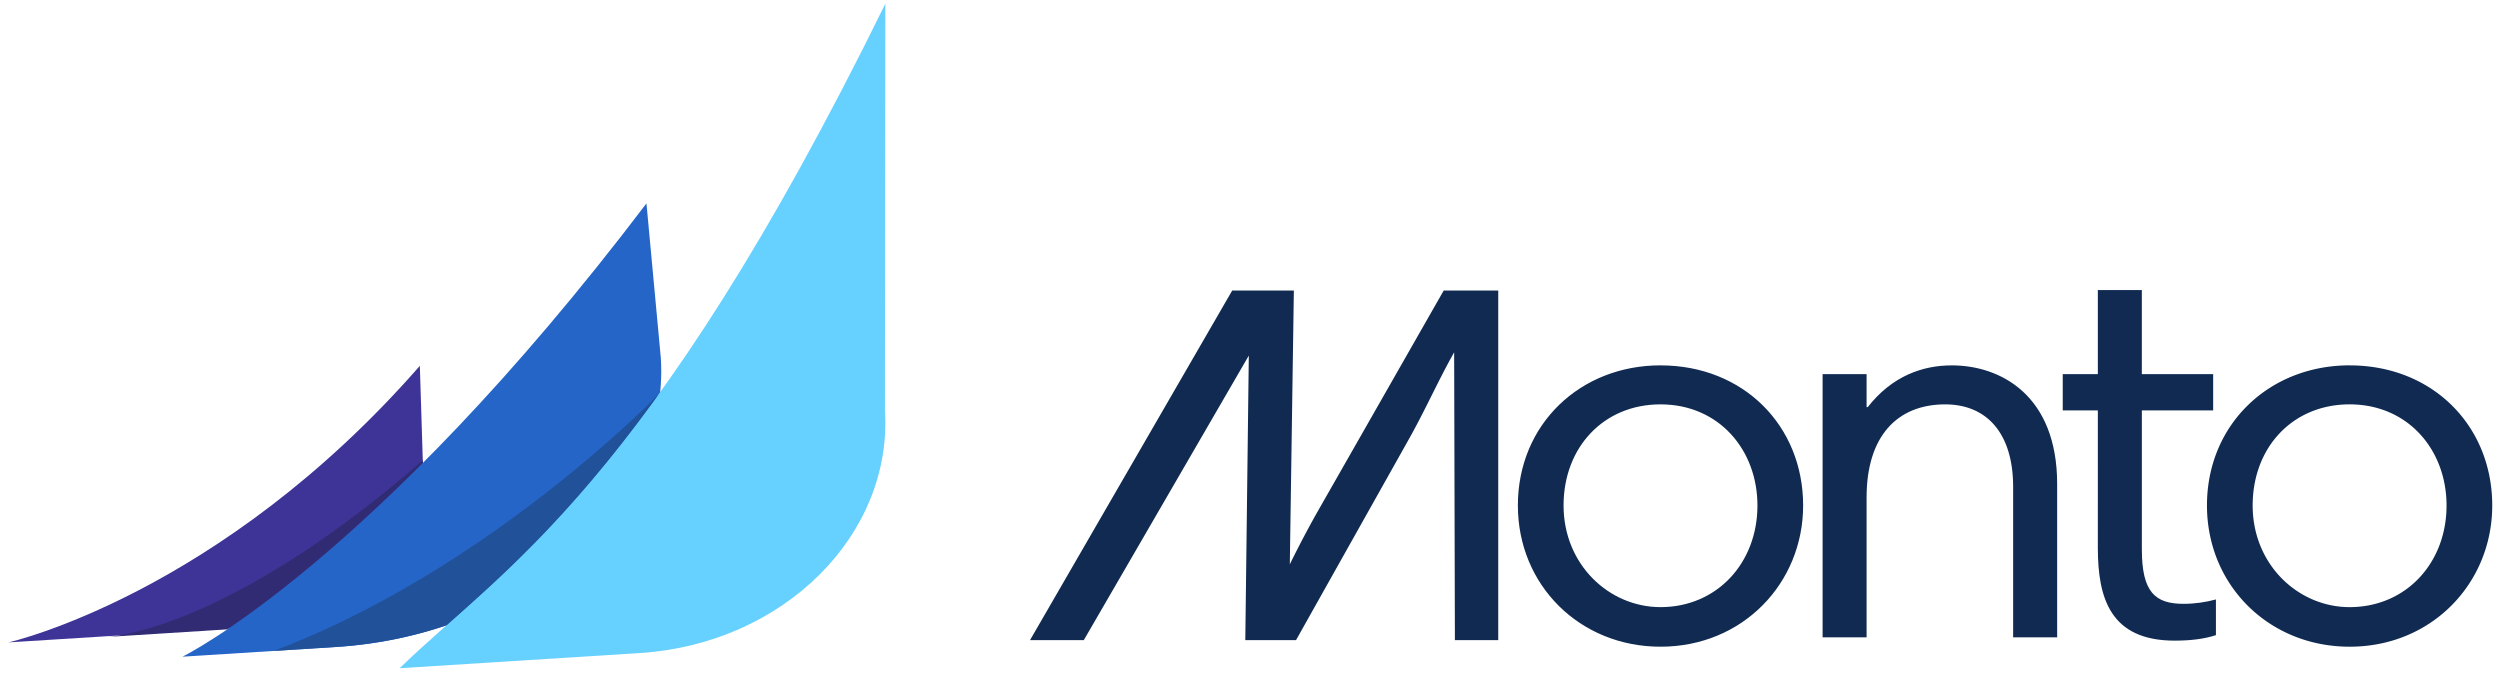
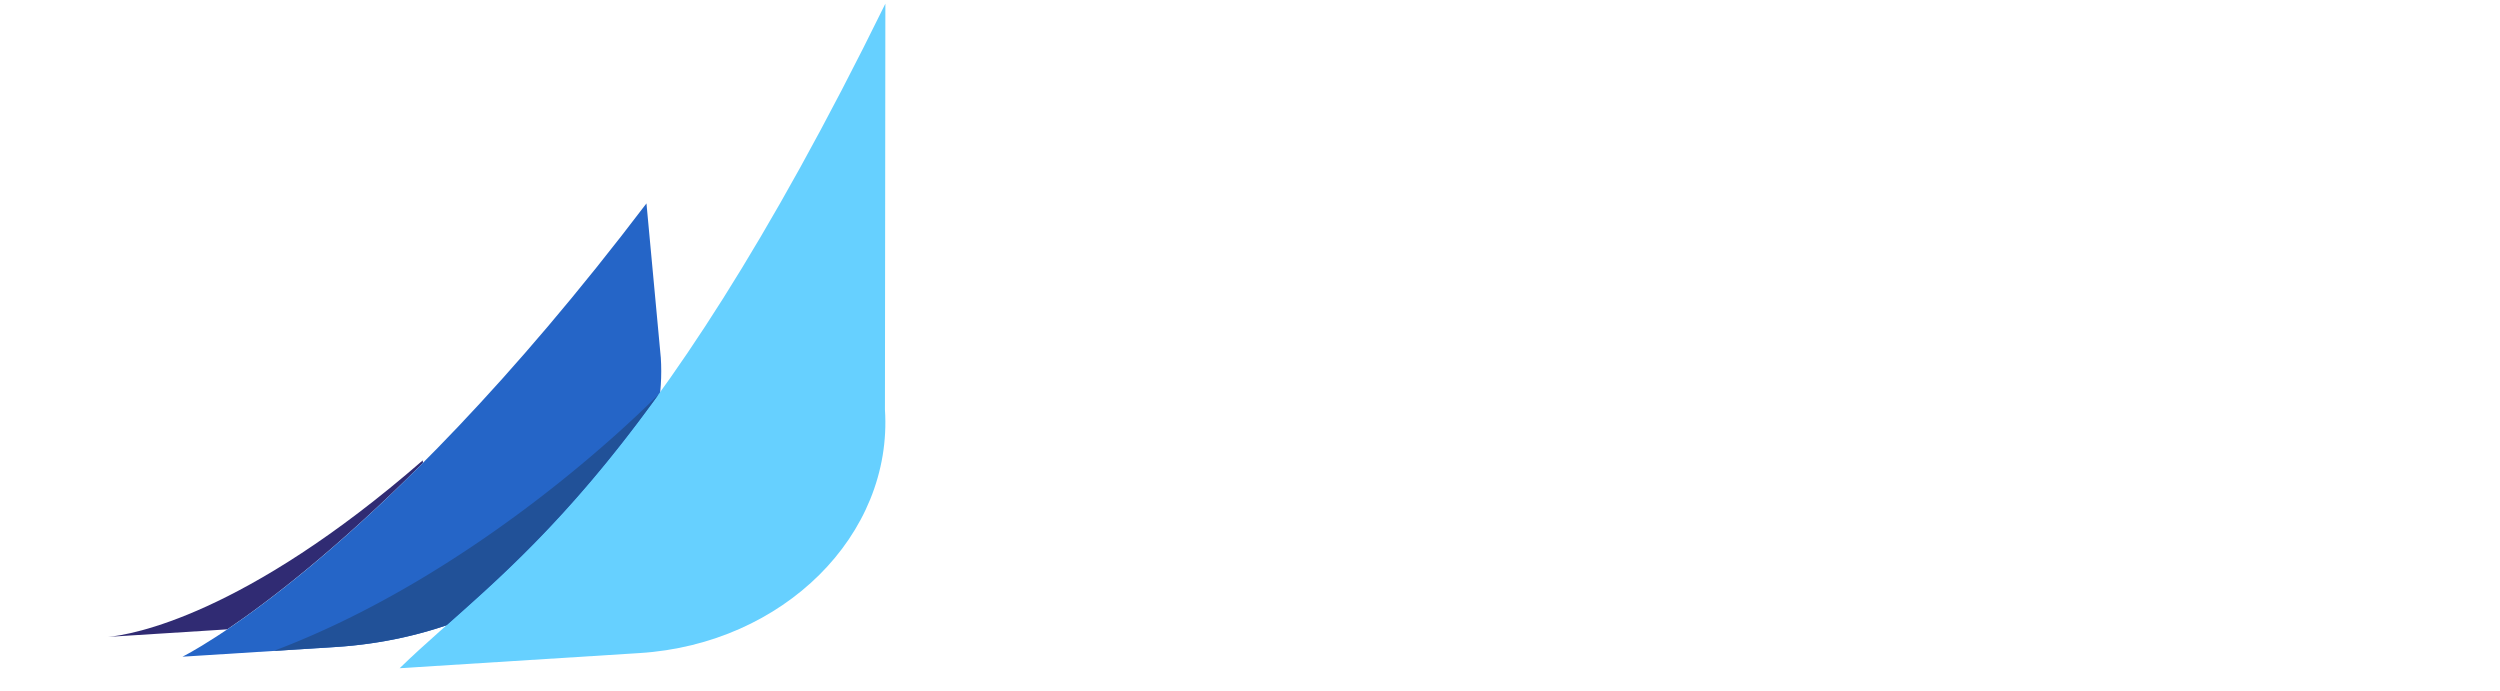
<svg xmlns="http://www.w3.org/2000/svg" width="94" height="26" fill="none">
-   <path fill="#102A51" fill-rule="evenodd" d="M62.435 22.828c2.116 0 3.645-1.653 3.645-3.822 0-2.087-1.445-3.802-3.645-3.802-2.137 0-3.645 1.612-3.645 3.802 0 2.23 1.718 3.822 3.645 3.822m0-9.09c3.121 0 5.363 2.272 5.363 5.268 0 2.913-2.263 5.31-5.363 5.31-3.037 0-5.363-2.315-5.363-5.31 0-3.058 2.347-5.269 5.363-5.269m6.095.331h1.654v1.24h.043c.921-1.178 2.073-1.57 3.162-1.57 1.823 0 3.96 1.115 3.96 4.462v5.764h-1.655v-5.66c0-2.005-.985-3.1-2.556-3.1-1.801 0-2.954 1.198-2.954 3.492v5.268H68.53zm9.029 0h1.32v-3.161h1.654v3.16h2.682v1.364h-2.681v5.228c0 1.611.502 2.045 1.57 2.045.42 0 .838-.062 1.215-.165v1.342c-.44.145-.963.207-1.55.207-2.43 0-2.89-1.611-2.89-3.491V15.43h-1.32z" clip-rule="evenodd" />
-   <path fill="#102A51" fill-rule="evenodd" d="M88.345 22.828c2.116 0 3.645-1.653 3.645-3.822 0-2.087-1.445-3.802-3.645-3.802-2.137 0-3.645 1.612-3.645 3.802 0 2.23 1.718 3.822 3.645 3.822m0-9.09c3.121 0 5.363 2.272 5.363 5.268 0 2.913-2.263 5.31-5.363 5.31-3.037 0-5.363-2.315-5.363-5.31 0-3.058 2.347-5.269 5.363-5.269m-34.062-2.813-4.766 8.354a40 40 0 0 0-1.02 1.94l.152-10.294h-2.318L38.728 24.07h2.022l6.205-10.7-.132 10.7h1.907l4.277-7.617c.292-.523.56-1.057.818-1.573.27-.539.546-1.093.851-1.633l.028 10.823h1.63V10.924z" clip-rule="evenodd" />
-   <path fill="#3E3497" fill-rule="evenodd" d="M15.786 13.755C8.25 22.375.32 24.154.32 24.154l15.76-.99z" clip-rule="evenodd" />
  <path fill="#302B73" fill-rule="evenodd" d="M15.896 17.31c-6.728 5.853-10.973 6.56-11.828 6.637l4.477-.283c1.54-1.039 4.105-3 7.357-6.258z" clip-rule="evenodd" />
  <path fill="#2565C7" fill-rule="evenodd" d="m24.845 13.438-.538-5.79C14.022 21.195 6.86 24.692 6.86 24.692l5.757-.364c7.116-.45 12.59-5.325 12.229-10.889" clip-rule="evenodd" />
  <path fill="#66D0FF" fill-rule="evenodd" d="M33.29.138C24.325 18.39 18.833 21.416 15.027 25.125l9.027-.57c5.399-.342 9.526-4.44 9.22-9.154z" clip-rule="evenodd" />
  <path fill="#215198" fill-rule="evenodd" d="M24.763 14.827c-.796.807-6.84 6.766-14.47 9.647l2.323-.147a16.6 16.6 0 0 0 2.488-.348 16 16 0 0 0 1.685-.469c2.121-1.883 4.71-4.154 7.974-8.683" clip-rule="evenodd" />
</svg>